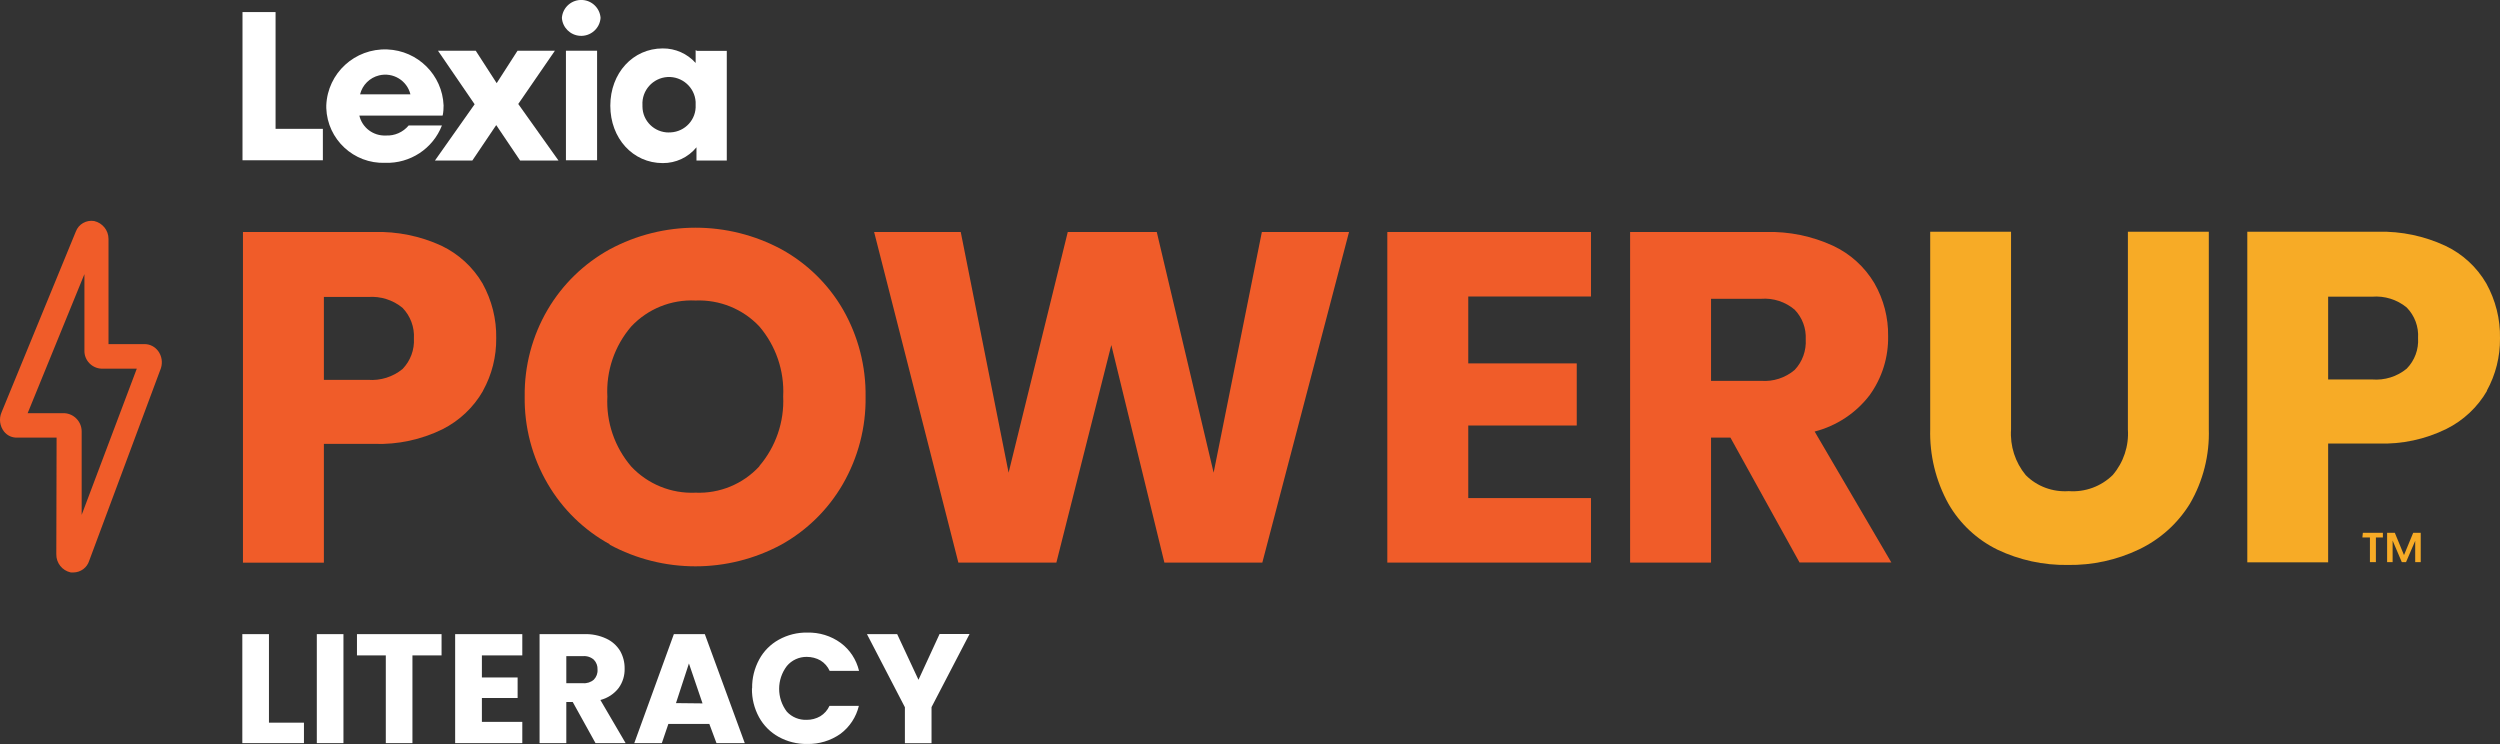
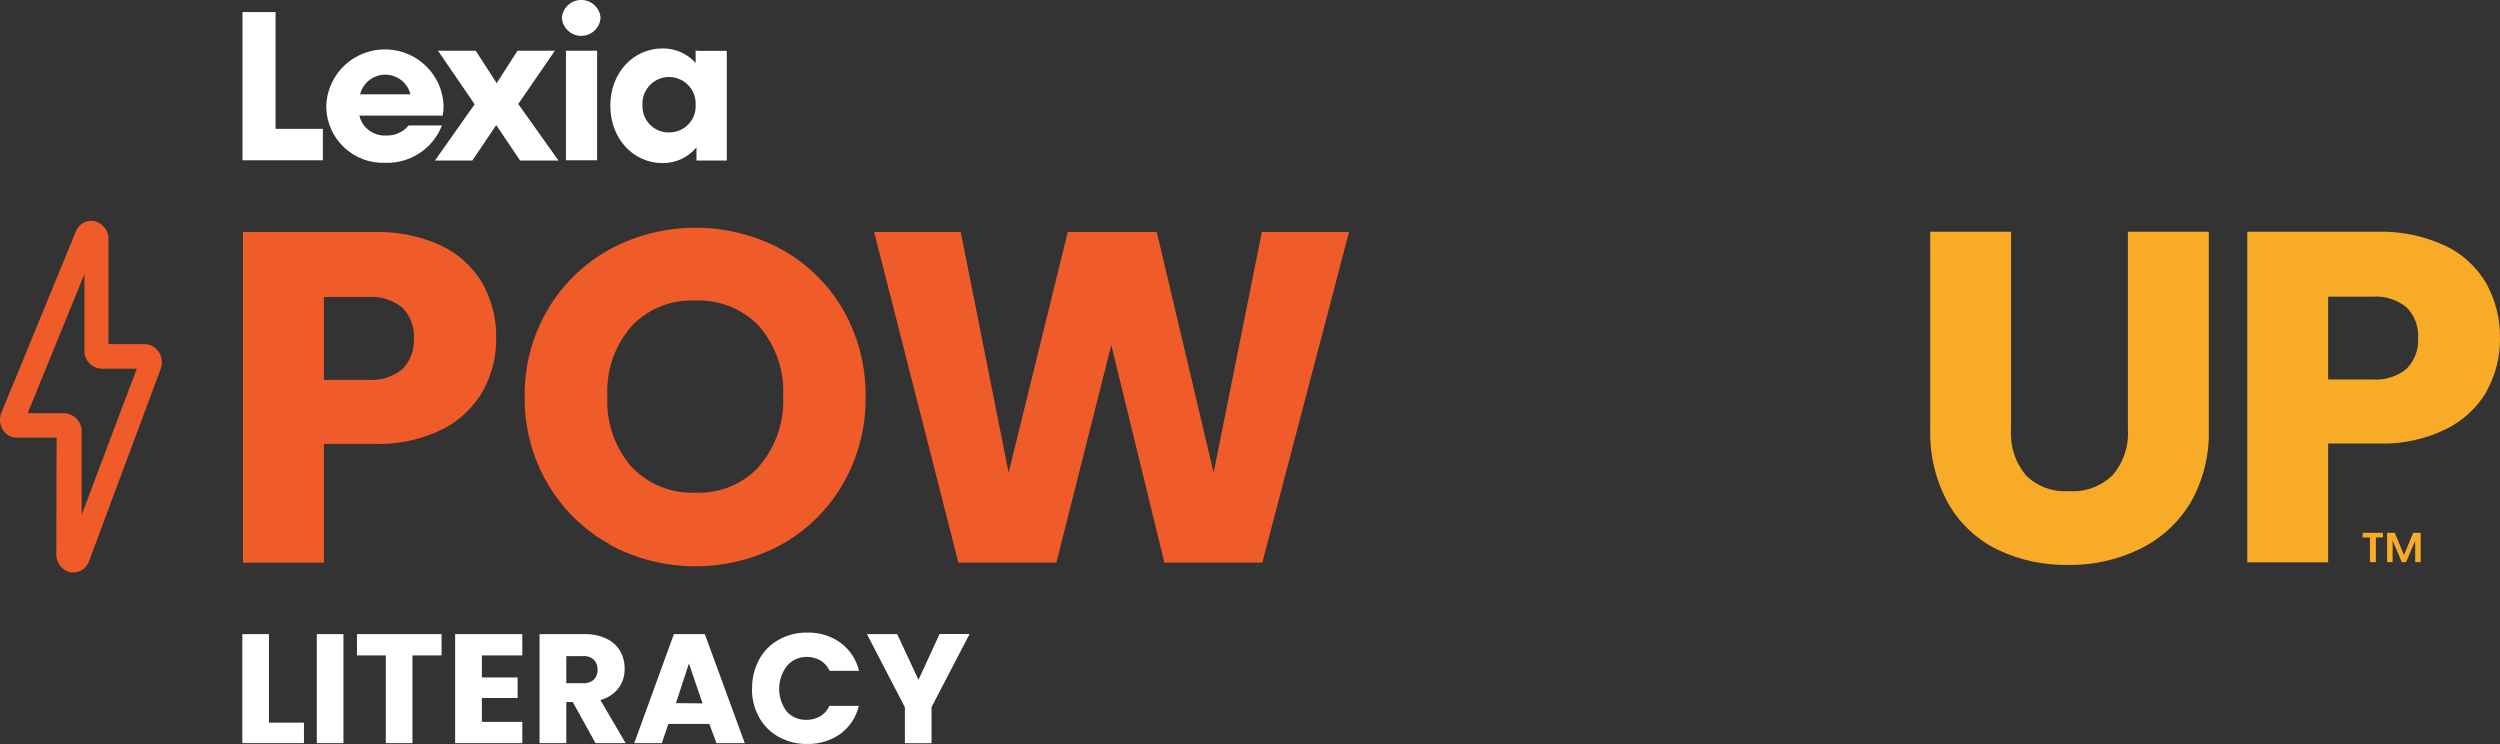
<svg xmlns="http://www.w3.org/2000/svg" width="168" height="50" viewBox="0 0 168 50" fill="none">
  <rect x="0" y="0" width="168" height="50" fill="#333333" stroke="none" />
  <g clip-path="url(#clip0_622_977)">
    <path d="M1.858 27.766H4.328C4.982 27.803 5.488 28.343 5.488 28.994V34.6L9.192 24.776H6.84C6.179 24.757 5.655 24.211 5.673 23.554C5.673 23.554 5.673 23.554 5.673 23.548V18.421L1.858 27.766ZM4.939 38.469H4.76C4.179 38.346 3.772 37.83 3.784 37.24L3.803 29.406H1.186C0.828 29.43 0.488 29.277 0.266 28.994C-0.012 28.632 -0.08 28.147 0.099 27.723L5.093 15.566C5.278 15.062 5.797 14.767 6.328 14.853C6.889 14.982 7.291 15.479 7.291 16.05V23.124H9.716C10.081 23.124 10.414 23.302 10.63 23.591C10.871 23.922 10.939 24.346 10.815 24.739L5.994 37.683C5.852 38.143 5.426 38.462 4.939 38.469Z" fill="#F05C29" />
    <path d="M16.296 0.811V10.77H21.697V8.658H18.518V0.811H16.296Z" fill="white" />
    <path d="M29.735 7.767H24.148C24.34 8.584 25.086 9.143 25.926 9.106C26.518 9.137 27.086 8.885 27.463 8.431H29.698C29.093 9.99 27.562 10.997 25.883 10.942C23.772 11.016 22 9.37 21.926 7.264C21.926 7.203 21.926 7.141 21.926 7.086C22.012 4.918 23.846 3.236 26.025 3.322C28.08 3.402 29.728 5.041 29.809 7.086C29.809 7.307 29.796 7.522 29.753 7.737M24.198 6.337H27.58C27.352 5.41 26.414 4.839 25.475 5.066C24.846 5.219 24.352 5.71 24.198 6.337Z" fill="white" />
    <path d="M37.29 3.408H34.778L33.377 5.588L31.969 3.408H29.432L31.895 7.006L29.228 10.788H31.741L33.346 8.406L34.951 10.788H37.531L34.827 6.988L37.29 3.408Z" fill="white" />
    <path d="M40.124 3.408H38.031V10.77H40.124V3.408Z" fill="white" />
    <path d="M37.759 1.203C37.808 0.491 38.432 -0.049 39.148 -7.28143e-05C39.796 0.043 40.314 0.559 40.358 1.203C40.308 1.916 39.685 2.456 38.969 2.407C38.321 2.364 37.802 1.848 37.759 1.203Z" fill="white" />
    <path d="M44.951 8.903C43.976 8.909 43.179 8.13 43.173 7.159C43.173 7.129 43.173 7.092 43.173 7.061C43.118 6.079 43.871 5.238 44.852 5.176C45.84 5.121 46.685 5.87 46.747 6.846C46.747 6.914 46.747 6.987 46.747 7.055C46.797 8.025 46.044 8.848 45.068 8.897C45.031 8.897 44.988 8.897 44.951 8.897M46.803 3.377H46.747V4.231C46.185 3.604 45.383 3.248 44.537 3.254C42.531 3.254 41.013 4.912 41.013 7.104C41.013 9.296 42.531 10.96 44.537 10.96C45.414 10.966 46.247 10.579 46.803 9.898V10.788H48.84V3.42H46.803V3.377Z" fill="white" />
    <path d="M27.049 24.8C27.58 24.254 27.858 23.505 27.815 22.744C27.858 21.982 27.58 21.233 27.049 20.686C26.401 20.152 25.568 19.894 24.728 19.956H21.765V25.525H24.728C25.568 25.593 26.401 25.328 27.049 24.8ZM32.457 26.268C31.821 27.379 30.87 28.276 29.722 28.853C28.296 29.547 26.728 29.885 25.142 29.829H21.765V37.812H16.327V15.59H25.142C26.698 15.547 28.247 15.86 29.66 16.511C30.815 17.064 31.778 17.942 32.426 19.047C33.049 20.177 33.37 21.442 33.346 22.731C33.358 23.965 33.056 25.175 32.457 26.256" fill="#F05C29" />
    <path d="M51.025 31.321C52.136 30.02 52.71 28.343 52.63 26.636C52.716 24.923 52.142 23.241 51.025 21.933C49.92 20.76 48.352 20.128 46.741 20.195C45.111 20.115 43.531 20.754 42.42 21.939C41.296 23.247 40.722 24.936 40.815 26.655C40.728 28.368 41.302 30.044 42.42 31.352C43.531 32.537 45.111 33.182 46.741 33.108C48.358 33.176 49.926 32.531 51.025 31.34M40.969 36.571C39.234 35.62 37.796 34.213 36.802 32.506C35.759 30.726 35.228 28.693 35.259 26.636C35.234 24.592 35.765 22.578 36.802 20.809C37.802 19.108 39.241 17.709 40.969 16.757C44.574 14.816 48.913 14.816 52.519 16.757C54.241 17.709 55.673 19.108 56.654 20.809C57.673 22.59 58.197 24.616 58.167 26.667C58.197 28.724 57.667 30.75 56.636 32.537C55.654 34.238 54.222 35.644 52.5 36.602C48.901 38.542 44.568 38.542 40.969 36.602" fill="#F05C29" />
    <path d="M90.655 15.59L84.828 37.806H78.247L74.68 23.186L70.988 37.806H64.402L58.741 15.59H64.562L67.778 31.764L71.754 15.59H77.735L81.556 31.764L84.797 15.59H90.655Z" fill="#F05C29" />
-     <path d="M98.667 19.925V24.42H105.957V28.595H98.667V33.471H106.914V37.806H93.228V15.59H106.914V19.925H98.667Z" fill="#F05C29" />
-     <path d="M114.981 25.593H118.352C119.166 25.654 119.975 25.39 120.599 24.862C121.123 24.309 121.389 23.566 121.345 22.805C121.382 22.068 121.117 21.343 120.599 20.809C119.975 20.281 119.166 20.017 118.352 20.078H114.981V25.593ZM120.932 37.805L116.284 29.406H114.981V37.805H109.543V15.59H118.673C120.222 15.547 121.765 15.866 123.173 16.511C124.333 17.051 125.302 17.929 125.957 19.029C126.58 20.115 126.901 21.343 126.882 22.59C126.907 24.008 126.475 25.39 125.648 26.544C124.728 27.754 123.42 28.62 121.944 29L127.099 37.799H120.932V37.805Z" fill="#F05C29" />
    <path d="M135.142 15.572V28.859C135.068 29.971 135.42 31.07 136.13 31.929C136.889 32.691 137.944 33.078 139.019 33.004C140.117 33.084 141.191 32.691 141.975 31.923C142.704 31.07 143.068 29.971 142.994 28.853V15.572H148.432V28.822C148.488 30.584 148.049 32.328 147.161 33.851C146.34 35.184 145.154 36.246 143.741 36.921C142.247 37.634 140.611 37.99 138.957 37.965C137.327 37.99 135.71 37.64 134.235 36.94C132.852 36.264 131.71 35.196 130.944 33.87C130.086 32.328 129.661 30.584 129.71 28.822V15.572H135.142Z" fill="#F7AB26" />
    <path d="M161.728 24.776C162.265 24.229 162.543 23.48 162.494 22.719C162.543 21.957 162.265 21.208 161.728 20.662C161.08 20.128 160.247 19.87 159.407 19.937H156.451V25.5H159.407C160.247 25.568 161.08 25.31 161.728 24.776ZM167.136 26.25C166.5 27.355 165.549 28.251 164.401 28.822C162.982 29.522 161.407 29.86 159.821 29.805H156.451V37.787H151.019V15.572H159.821C161.37 15.535 162.907 15.86 164.315 16.511C165.475 17.058 166.438 17.942 167.08 19.047C167.704 20.177 168.025 21.442 168 22.731C168.012 23.965 167.71 25.181 167.111 26.262" fill="#F7AB26" />
    <path d="M63.136 42.613L61.722 45.683L60.29 42.613H58.259L60.809 47.526V49.945H62.599V47.519L65.154 42.607H63.136V42.613ZM50.531 46.267C50.519 46.942 50.685 47.605 51.006 48.195C51.309 48.747 51.765 49.208 52.321 49.515C52.907 49.84 53.568 50.006 54.241 49.994C55.043 50.012 55.827 49.773 56.481 49.312C57.099 48.852 57.537 48.182 57.716 47.433H55.741C55.611 47.722 55.395 47.968 55.123 48.133C54.846 48.293 54.525 48.379 54.204 48.373C53.704 48.391 53.216 48.195 52.877 47.826C52.185 46.918 52.185 45.665 52.877 44.756C53.204 44.363 53.697 44.136 54.216 44.142C54.537 44.142 54.858 44.222 55.136 44.382C55.407 44.547 55.623 44.793 55.753 45.082H57.728C57.549 44.333 57.117 43.663 56.494 43.203C55.846 42.73 55.056 42.49 54.253 42.509C53.58 42.497 52.92 42.662 52.333 42.988C51.778 43.295 51.321 43.755 51.019 44.314C50.697 44.91 50.531 45.573 50.543 46.248M45.426 47.249L46.296 44.584L47.21 47.268L45.426 47.249ZM48.148 49.939H50.049L47.364 42.613H45.284L42.623 49.939H44.475L44.914 48.649H47.667L48.148 49.939ZM38.056 44.093H39.167C39.438 44.069 39.704 44.154 39.907 44.333C40.08 44.511 40.167 44.75 40.154 44.996C40.173 45.247 40.08 45.493 39.907 45.671C39.704 45.849 39.438 45.935 39.167 45.911H38.056V44.093ZM42.043 49.939L40.346 47.04C40.84 46.911 41.272 46.629 41.58 46.224C41.852 45.843 41.988 45.389 41.975 44.922C41.981 44.511 41.877 44.105 41.673 43.743C41.451 43.381 41.13 43.092 40.741 42.914C40.278 42.699 39.765 42.595 39.253 42.613H36.259V49.939H38.056V47.175H38.488L40.019 49.939H42.043ZM35.099 44.044V42.613H30.586V49.939H35.099V48.508H32.383V46.905H34.784V45.524H32.383V44.044H35.099ZM23.988 42.613V44.044H25.926V49.939H27.716V44.044H29.673V42.613H23.988ZM21.29 49.939H23.08V42.613H21.29V49.939ZM18.074 42.613H16.284V49.939H20.426V48.563H18.074V42.613Z" fill="white" />
    <path d="M162.167 35.804L161.549 37.302L160.932 35.804H160.414V37.775H160.784V36.326L161.401 37.775H161.685L162.302 36.344V37.775H162.673V35.804H162.167ZM158.753 36.117H159.259V37.775H159.66V36.117H160.13V35.804H158.784L158.753 36.117Z" fill="#F7AB26" />
  </g>
  <defs>
    <clipPath id="clip0_622_977">
      <rect width="168" height="50" fill="white" />
    </clipPath>
  </defs>
</svg>